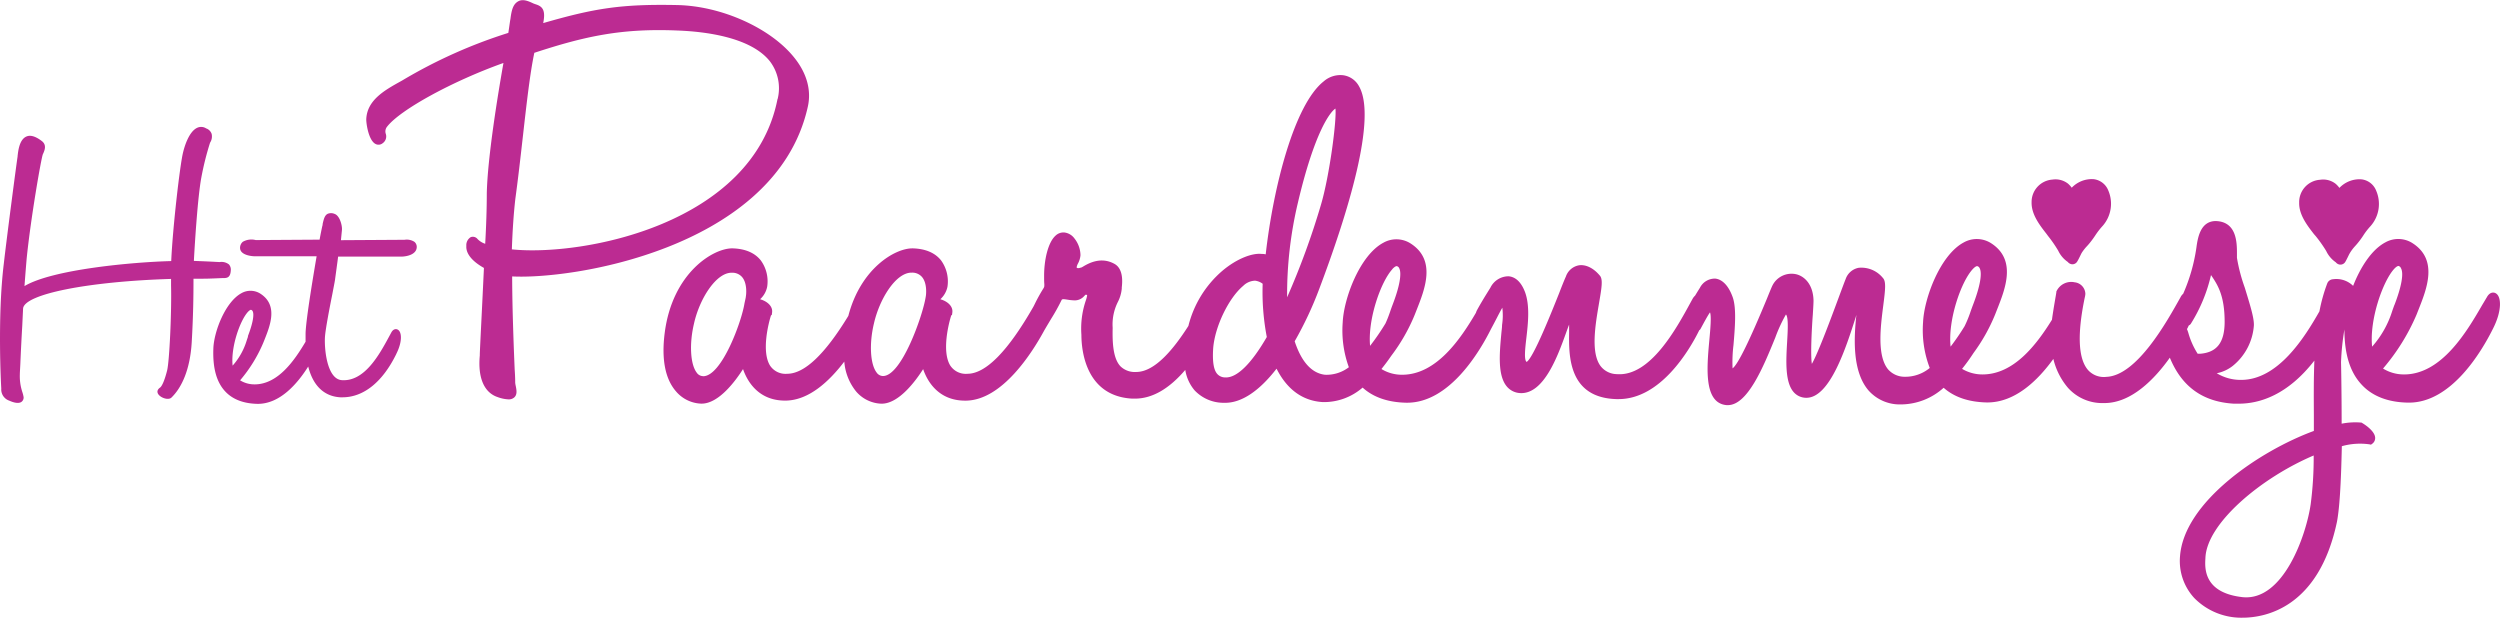
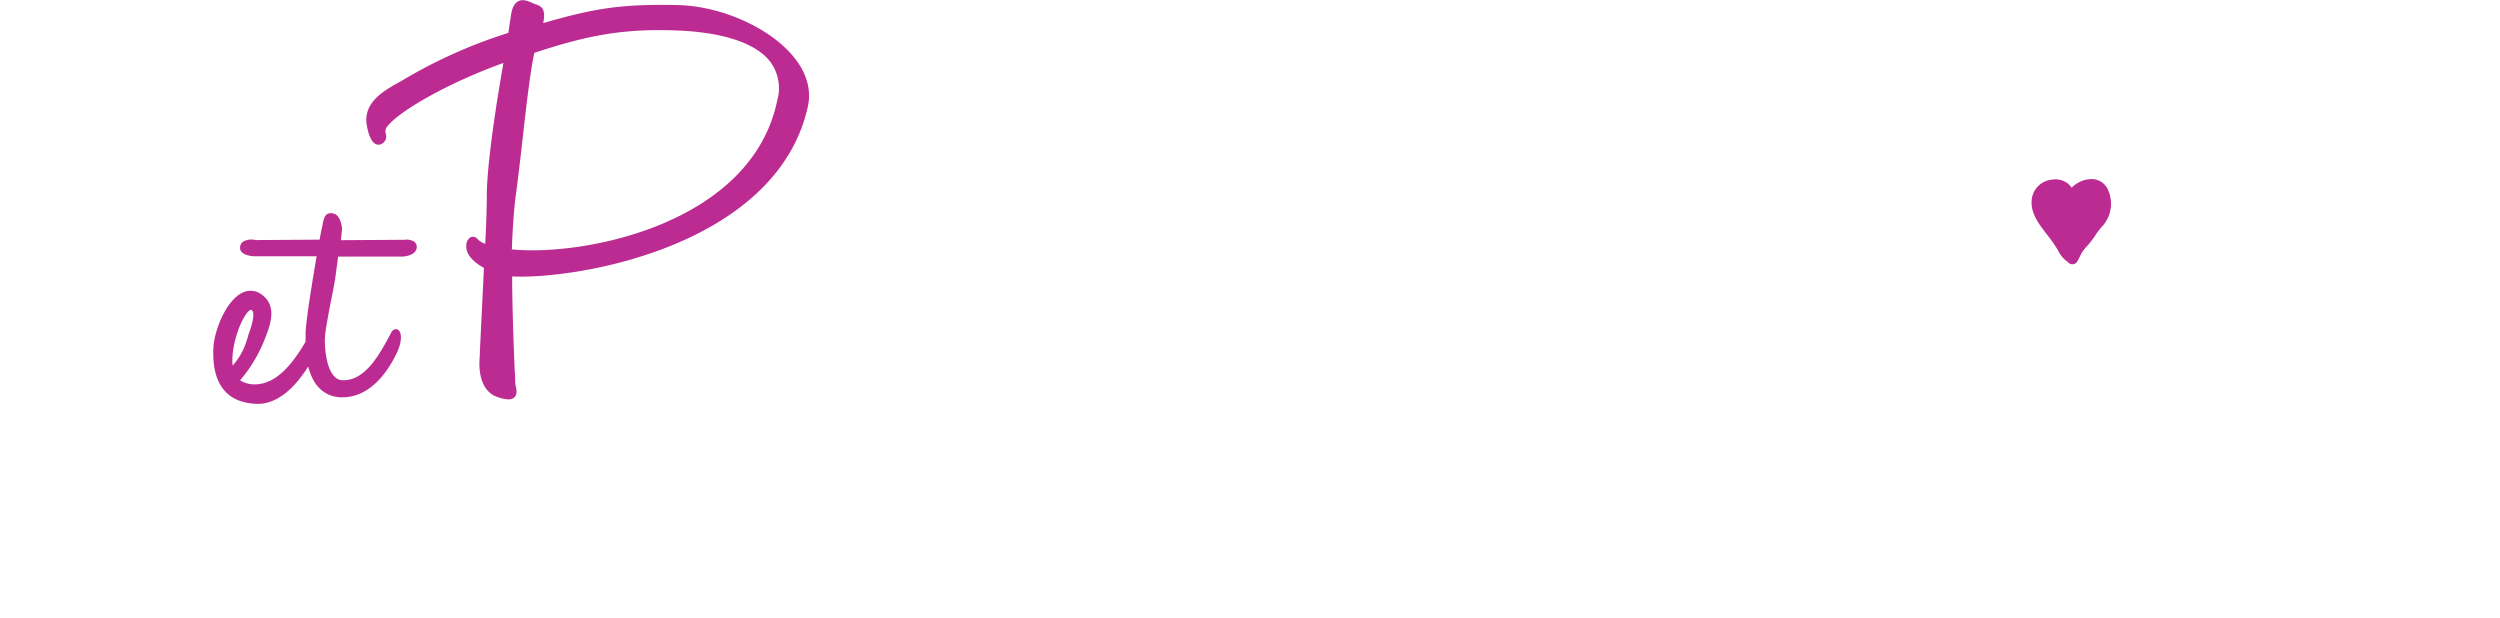
<svg xmlns="http://www.w3.org/2000/svg" viewBox="0 0 568.52 140.43">
  <defs>
    <style>.cls-1{fill:#bc2b92;}</style>
  </defs>
  <g id="Layer_2" data-name="Layer 2">
    <g id="Layer_1-2" data-name="Layer 1">
-       <path class="cls-1" d="M5.25,70.14C5.6,66.86,20.13,64,38.9,63.43c0,.46,0,1,0,1.54.15,5.88-.37,17.22-.9,19.3-.62,2.43-1.21,3.62-1.64,3.9C34.45,89.59,38,91.43,39,90.4c2.33-2.26,4.24-6.38,4.6-12.57S44,66.88,44,64v-.62c.92,0,1.39,0,1.85,0,.81,0,1.58,0,4.62-.14h.26c.9,0,1.65-.09,1.75-1.7a1.79,1.79,0,0,0-.41-1.4,2.74,2.74,0,0,0-2.1-.55H49.8c-2-.11-3.2-.16-4.21-.2l-1.5-.06c.22-4.19.87-14.43,1.68-18.88a66,66,0,0,1,2-8,2.58,2.58,0,0,0,.36-2,2,2,0,0,0-1.25-1.25,2.1,2.1,0,0,0-1.94-.18c-1.94.79-3,4.28-3.33,5.74-.66,2.63-2.33,16.86-2.67,24.61-8.76.23-27,1.88-33.37,5.69.16-2.2.33-4.32.49-6.21C7,49.49,9.38,36,9.72,35.17c0-.1.09-.2.13-.31.31-.73.82-1.94-.39-2.82C8.09,31,6.92,30.64,6,31.05c-1.65.72-1.87,3.42-2,4.44v.12c-.2,1.2-2.41,18-3.14,24.4C-.6,72.05.23,87.36.29,88.36A2.69,2.69,0,0,0,2.1,91.11c.7.32,2,.79,2.75.3a1.2,1.2,0,0,0,.52-1.08,7,7,0,0,0-.28-1.14,11.54,11.54,0,0,1-.58-4c0-.51.07-1.38.12-2.53.09-2.13.23-5.17.43-8.53" />
      <path class="cls-1" d="M92,54.53l-14.47.09.23-2.31c.1-.89-.45-3.26-1.68-3.67a2,2,0,0,0-1.6,0c-.66.37-.85,1.18-1.11,2.3l0,.09s0,.18-.08.39c-.12.56-.36,1.66-.61,3.08l-14.17.09-.37,0a3.93,3.93,0,0,0-2.93.4,1.81,1.81,0,0,0-.62,1.37c0,1.76,2.91,1.91,3.26,1.92H72C70.78,65.45,69.58,73,69.49,75.78c0,.67,0,1.31,0,1.93-2.44,4.11-6.2,9.7-11.59,9.7a6.17,6.17,0,0,1-3.3-.92A32.67,32.67,0,0,0,59.85,78l.3-.74c1.31-3.3,3.1-7.82-.88-10.44a4.17,4.17,0,0,0-4.36-.15c-3.69,2-6.25,8.75-6.39,12.56-.17,4.48.72,7.69,2.73,9.82,1.68,1.78,4.13,2.72,7.28,2.79h.11c5.1,0,9.07-4.7,11.45-8.49,1.43,5.7,4.94,6.87,7.3,7h.49c4.77,0,9.08-3.44,12.19-9.75l.07-.16c1.4-2.79,1.25-5,.29-5.49-.38-.2-1-.16-1.44.65l-.46.85c-2.23,4.13-5.6,10.36-10.8,10-3.44-.25-4-7.31-3.83-9.86.13-1.8,1-6.33,1.66-9.63.29-1.52.53-2.72.62-3.3.12-.91.24-1.77.35-2.58.13-1,.26-1.88.36-2.72H91.14c1.3,0,3.53-.44,3.63-2.11A1.51,1.51,0,0,0,94.25,55,3.21,3.21,0,0,0,92,54.53Zm-35.59,22c-.12.33-.23.65-.34,1a15.24,15.24,0,0,1-3.17,5.62c-.44-4.22,1.68-10.27,3.49-12.23.35-.37.58-.47.68-.47h0a.59.59,0,0,1,.38.31C57.86,71.51,57.47,73.62,56.36,76.48Z" />
      <path class="cls-1" d="M151.73,56.22c12.47-4.88,28.14-14.41,32-32.07.79-3.69-.27-7.5-3.07-11-5.36-6.76-16.58-11.8-26.67-12-12.81-.26-18.83.75-30.46,4.1.59-2.93-.14-3.78-1.7-4.27l-.48-.17c-1.13-.53-2.4-1.12-3.5-.51s-1.5,1.8-1.77,4c-.07.35-.14.85-.23,1.47s-.15,1.06-.25,1.71a113.58,113.58,0,0,0-24.1,10.8l-.39.22c-3.6,2-7.68,4.26-7.82,8.67,0,1,.53,4.78,2.13,5.58a1.47,1.47,0,0,0,1.6-.18,1.87,1.87,0,0,0,.71-2.14A1.71,1.71,0,0,1,88,28.84c3-3.9,15-10.43,26.49-14.52-1.24,7-3.65,21.65-3.79,29.79,0,3.21-.13,7.29-.36,11.33a4.19,4.19,0,0,1-1.74-1.08,1.37,1.37,0,0,0-1.55-.43,2.13,2.13,0,0,0-1,2c-.08,1,.34,2.94,4,5-.19,4.07-.4,8.39-.58,12-.21,4.23-.36,7.29-.36,7.74l0,.17c-.48,5.1,1,8.46,4.08,9.47a8.14,8.14,0,0,0,2.44.51,1.84,1.84,0,0,0,1.3-.43c.74-.65.54-1.68.36-2.6a5.88,5.88,0,0,1-.13-.77c0-.32,0-1.4-.12-3-.18-4.37-.55-13.33-.57-21.16C122.87,63.21,137.39,61.84,151.73,56.22Zm25.09-33.73c-5.6,28.57-44.38,35.86-60.42,34.22.15-4.3.42-8.28.8-11.54.62-4.54,1.17-9.39,1.7-14.09.84-7.43,1.63-14.47,2.61-19.07,11.54-3.78,19.82-5.6,32.57-5.07,5.94.22,16.56,1.41,21,7a10.1,10.1,0,0,1,1.76,8.58Z" />
-       <path class="cls-1" d="M567.53,66.68c-.53-.29-1.38-.23-2,.91-.31.51-.63,1.07-1,1.67-3.44,5.94-9.2,15.89-17.83,15.89a9,9,0,0,1-4.78-1.34,47.34,47.34,0,0,0,7.64-12.3l.42-1.07c1.9-4.77,4.49-11.3-1.26-15.08a6,6,0,0,0-6.31-.22c-3.11,1.66-5.66,5.7-7.29,9.87l0,0a5.43,5.43,0,0,0-4.56-1.51,1.51,1.51,0,0,0-1.31.91,37.64,37.64,0,0,0-1.79,6.39C524,76.9,518,86.39,509.64,86.39a10.45,10.45,0,0,1-5.53-1.51,8.64,8.64,0,0,0,3.62-1.66A13,13,0,0,0,512.55,74c.08-1.75-1-5.06-2.06-8.56a38.56,38.56,0,0,1-1.79-6.81c0-.29,0-.64,0-1,0-2.52-.07-7.22-4.81-7.36-3.59,0-4.13,4-4.42,6.11a40.14,40.14,0,0,1-3,10.43,2.42,2.42,0,0,0-.6.78C492.88,72.94,486,85.43,479,85.7a4.82,4.82,0,0,1-4.18-1.57c-2.21-2.57-2.46-8.08-.75-16.37a5.35,5.35,0,0,0,.16-.92,2.72,2.72,0,0,0-2.42-2.64,3.7,3.7,0,0,0-4.18,2.11l0,.13c0,.19-.6,3.38-1,6.28-3.53,5.7-8.68,12.43-15.79,12.43a9,9,0,0,1-4.65-1.27,42.92,42.92,0,0,0,2.6-3.6,40.63,40.63,0,0,0,4.92-8.77l.42-1.07c1.89-4.77,4.49-11.3-1.26-15.08a6.05,6.05,0,0,0-6.31-.22c-5.33,2.84-9,12.65-9.24,18.15a24.11,24.11,0,0,0,1.52,10.39,8.74,8.74,0,0,1-5.72,2A5,5,0,0,1,429.37,84c-2.56-3.1-1.72-9.71-1.1-14.53.47-3.66.66-5.45-.06-6.23a6.31,6.31,0,0,0-5.54-2.34,3.88,3.88,0,0,0-2.95,2.55c-.29.71-.83,2.17-1.51,4-1.48,4-4.75,12.86-6.18,15.3-.34-2.16,0-8.36.22-11.22.09-1.45.16-2.6.16-3.16-.08-3.73-2.08-5.55-3.92-6a4.86,4.86,0,0,0-5.41,2.53c-.21.42-.65,1.49-1.26,3-4,9.68-6.62,15-7.82,15.87a32.36,32.36,0,0,1,.21-5.32c.33-3.89.7-8.3-.16-10.81-1.23-3.48-3-4.17-3.94-4.28a3.79,3.79,0,0,0-3.53,2.08c-.43.68-.79,1.27-1.12,1.81a2.59,2.59,0,0,0-.55.7l-.45.82c-3.22,5.91-9.19,16.93-16.79,16.31a4.74,4.74,0,0,1-3.62-1.75c-2.36-3-1.26-9.44-.46-14.13.66-3.87,1-5.76.16-6.6-1.4-1.66-3.17-2.51-4.73-2.26a3.86,3.86,0,0,0-2.93,2.56c-.31.68-.85,2-1.52,3.75-1.62,4.06-5.86,14.76-7.4,15.65-.64-.4-.33-3.15-.07-5.37.38-3.3.86-7.4-.31-10.54-1.07-2.8-2.63-3.48-3.75-3.56a4.59,4.59,0,0,0-4.12,2.61c-1.46,2.33-2.26,3.67-3.07,5.15a4,4,0,0,0-.21.54c-3.52,6-9,14.09-16.79,14.09a8.92,8.92,0,0,1-4.7-1.3c.8-1,1.55-2,2.23-3a41.52,41.52,0,0,0,5.34-9.34l.42-1.07c1.89-4.77,4.49-11.3-1.26-15.08a6,6,0,0,0-6.31-.22c-5.33,2.84-9,12.65-9.23,18.15a24.39,24.39,0,0,0,1.4,10.15,8.32,8.32,0,0,1-5.44,1.71c-3-.35-5.34-2.91-6.88-7.61A81.79,81.79,0,0,0,300,65.72c6.46-17.13,13.27-39,9-46.19a4.82,4.82,0,0,0-3.64-2.43A5.76,5.76,0,0,0,301,18.52c-6.64,5.27-11.43,23.88-13.17,39.32a4.22,4.22,0,0,0-1-.1h0c-1.93-.2-5.41.92-8.91,3.89a24.23,24.23,0,0,0-7.67,12.49c-3.27,5.12-7.56,10.47-11.87,10.47a4.69,4.69,0,0,1-3.54-1.25c-1.73-1.77-1.89-5.43-1.81-8.78a11.4,11.4,0,0,1,1.16-5.85,8.29,8.29,0,0,0,.91-3.1s0-.13,0-.23c.11-1,.46-4.16-1.62-5.35-3.14-1.77-6-.11-7.21.61l-.31.18-.06,0c-.52.18-.88.25-1.07,0a2.83,2.83,0,0,1,.33-.93,4.85,4.85,0,0,0,.55-1.86,6.3,6.3,0,0,0-1.39-3.83,3.31,3.31,0,0,0-2.27-1.33,2.59,2.59,0,0,0-2,.71c-1.8,1.61-2.61,5.73-2.61,9.09,0,.92,0,1.51.05,1.92,0,.63,0,.63-.21,1a36.67,36.67,0,0,0-1.92,3.45c-.1.21-.21.42-.32.64C229.23,79.87,224.16,85,220,85a4.22,4.22,0,0,1-3.9-1.87c-2-3.22-.32-9.77.24-11.46h.15l.08-.62c.18-1.44-1.13-2.54-2.73-3a5.26,5.26,0,0,0,1.62-2.83,8.13,8.13,0,0,0-1.45-6c-1.36-1.72-3.51-2.64-6.39-2.74h-.15c-4,0-11.76,4.61-14.55,15.35C187.59,80.58,182.94,85,179,85a4.22,4.22,0,0,1-3.89-1.87c-2-3.22-.32-9.77.24-11.46h.15l.08-.62c.18-1.44-1.13-2.54-2.73-3a5.19,5.19,0,0,0,1.61-2.83,8.08,8.08,0,0,0-1.45-6c-1.36-1.72-3.5-2.64-6.38-2.74-4.34-.11-13.72,5.52-15.47,19.22-.77,6,.11,10.51,2.6,13.34a7.88,7.88,0,0,0,5.66,2.75h.13c3.94,0,7.75-5.23,9.42-7.86.89,2.57,3.34,7.17,9.56,7.17h.21C184,91,188.6,86.69,192,82.23a12.25,12.25,0,0,0,2.71,6.82,7.91,7.91,0,0,0,5.67,2.75h.12c3.94,0,7.76-5.23,9.43-7.86.88,2.57,3.33,7.17,9.55,7.17h.22c8.27-.14,15.08-11,17.79-16,0,0,0,0,0,0,.58-1,1.1-1.86,1.56-2.63a45.17,45.17,0,0,0,2.33-4.18h0c.13-.29.26-.33,1.4-.15a11.41,11.41,0,0,0,1.67.16,2.85,2.85,0,0,0,2.12-1,2.14,2.14,0,0,1,.37-.32.77.77,0,0,1,.29.15,6.42,6.42,0,0,1-.31,1.2,19.9,19.9,0,0,0-1,7.82c0,3.26.84,13.91,11.55,14.49h.62c3.92,0,7.75-2.2,11.45-6.53a9.49,9.49,0,0,0,2.12,4.65,9.07,9.07,0,0,0,6.47,2.83l.5,0c3.72,0,7.73-2.67,11.67-7.76,2.42,4.8,6,7.35,10.57,7.6a13.41,13.41,0,0,0,9-3.3c2.4,2.18,5.71,3.35,9.9,3.44H320c9.66,0,16.53-11.67,19.07-16.77v0c.54-1,1-1.88,1.39-2.64s.88-1.7,1.18-2.19a14.29,14.29,0,0,1-.06,3.92c0,.63-.11,1.3-.17,2-.41,4.44-.87,9.48,1.26,12a4.22,4.22,0,0,0,3,1.49c5.4.33,8.56-8.41,10.44-13.63.24-.66.49-1.37.72-1.94,0,.56,0,1.24,0,1.84-.07,5.17-.19,14.79,10.76,15.1h.49c9.46,0,16-10.9,18.35-15.67a1.24,1.24,0,0,0,.18-.14l.09-.13c.86-1.59,1.74-3.22,2.17-3.78.35.82.07,3.9-.14,6.19-.59,6.42-1.32,14.42,3.9,14.9h.3c4.52,0,8.12-8.83,10.77-15.32a34.08,34.08,0,0,1,2.44-5.3h0c.59.65.42,3.59.27,6.19-.25,4.33-.53,9.25,1.53,11.52a3.78,3.78,0,0,0,2.77,1.24h.08c5.38,0,9.05-11.54,11.25-18.44,0-.12.07-.24.11-.36-.54,5.06-1,12.8,2.81,17.18a9.49,9.49,0,0,0,7.24,3.13h0A14.63,14.63,0,0,0,442,88.18c2.39,2.12,5.67,3.25,9.79,3.34h.16c6.32,0,11.46-5,15-9.9a15.76,15.76,0,0,0,3.33,6.58,10.47,10.47,0,0,0,8.11,3.46h.17c6.16,0,11.43-5.48,14.88-10.32C496.17,88,501,91.39,508,91.8c.35,0,.71,0,1.09,0,4.83,0,11.15-2,17.22-9.8-.17,4-.14,8.17-.12,12.26,0,1.25,0,2.5,0,3.74-12.3,4.51-29.6,16.18-30.44,28.56A12.4,12.4,0,0,0,499,136a15,15,0,0,0,10.95,4.47c5.07,0,17.33-2.13,21.49-21.79.57-3,.93-8.45,1.11-17.21a15.31,15.31,0,0,1,6.32-.42l.31.07.26-.19a1.58,1.58,0,0,0,.69-1.39c-.07-1.55-2.47-3.08-3-3.37l-.14-.08-.16,0a15.81,15.81,0,0,0-4.32.26c0-7.37-.13-13.68-.14-14a56.47,56.47,0,0,1,.77-7.42c0,5.65,1.3,9.81,4,12.63,2.43,2.58,6,3.94,10.53,4h.16c9.66,0,16.53-11.67,19.07-16.77C569,70.7,568.88,67.41,567.53,66.68ZM497.47,74.6l.27-.58a1.13,1.13,0,0,0,.52-.47,35.85,35.85,0,0,0,4.54-11h0c1.46,2.15,3.1,4.58,3.1,10.62,0,4.71-1.75,7-5.63,7.28a4.44,4.44,0,0,0-.5,0,17.79,17.79,0,0,1-2.12-4.73l-.06-.19a7.38,7.38,0,0,0-.26-.7ZM448.62,61.2c.5-.54.83-.68,1-.68h0a.79.79,0,0,1,.56.45c.64,1.19.09,4.24-1.51,8.38-.18.48-.35.94-.51,1.39a26.82,26.82,0,0,1-1.39,3.43,53.47,53.47,0,0,1-3.19,4.66C442.94,72.73,446,64,448.62,61.2Zm-132,0c.5-.54.83-.68,1-.68h0a.79.79,0,0,1,.56.45c.64,1.19.09,4.24-1.51,8.38-.18.48-.35.94-.5,1.39-.34,1-.66,1.85-1.1,2.81a53.74,53.74,0,0,1-3.5,5.1C311,72.57,314.05,64,316.65,61.2ZM300.4,46.55a174.11,174.11,0,0,1-7.7,21.06,90.29,90.29,0,0,1,2.46-21.54c3.75-15.93,7.29-20.6,8.53-21.38C304,27.3,302.34,40,300.4,46.55ZM288.08,76.64c-3.54,6.13-6.83,9.32-9.42,9.19a2.4,2.4,0,0,1-1.82-.76c-.85-.93-1.15-2.81-.95-5.92.4-4.91,3.52-11.39,6.83-14.15a4,4,0,0,1,2.7-1.17,3.55,3.55,0,0,1,1.72.7A54.42,54.42,0,0,0,288.08,76.64Zm-77.59-9c-.66,4.14-5.46,17.87-9.69,17.87a1.77,1.77,0,0,1-1.43-.77c-1.47-1.87-1.74-6.56-.63-11.18C200,68,203.7,62,207.28,62h.11a2.92,2.92,0,0,1,2.29,1c1.24,1.47.89,4.11.89,4.14l-.08.53m-50.6,17.87a1.77,1.77,0,0,1-1.43-.77c-1.47-1.87-1.74-6.56-.64-11.18,1.25-5.63,5-11.57,8.55-11.57h.11a2.92,2.92,0,0,1,2.29,1c1.24,1.47.89,4.11.88,4.14l-.07.53h0c-.11.56-.19.86-.29,1.36C168.63,73.18,164.12,85.56,159.89,85.56Zm366.26,18a81.63,81.63,0,0,1-.68,11.11c-1,7-6.19,22.08-15.47,21.15-9-1-8.6-6.73-8.47-8.88v0C501.78,119,514.27,108.61,526.15,103.58Zm18.37-34.23c-.18.48-.34.94-.5,1.39a22.19,22.19,0,0,1-4.58,8.13c-.64-6.1,2.42-14.84,5-17.67.5-.54.84-.68,1-.68h0A.83.83,0,0,1,546,61C546.67,62.16,546.12,65.21,544.52,69.35Z" />
      <path class="cls-1" d="M465.74,53.66A29.32,29.32,0,0,1,468.05,57a6.45,6.45,0,0,0,2.18,2.57,1.39,1.39,0,0,0,1,.53h.05a1.27,1.27,0,0,0,1.1-.63c.23-.37.41-.75.6-1.13s.28-.59.44-.87a10.38,10.38,0,0,1,1.2-1.52c.15-.17.31-.34.45-.51a20.46,20.46,0,0,0,1.4-1.89,17.21,17.21,0,0,1,1.7-2.19,7.63,7.63,0,0,0,1.29-8,4.1,4.1,0,0,0-3.39-2.62,6.32,6.32,0,0,0-4.94,1.95,6,6,0,0,0-.84-.92,4.63,4.63,0,0,0-3.55-.93A5.1,5.1,0,0,0,462,46c-.06,2.75,1.84,5.2,3.38,7.17Z" />
-       <path class="cls-1" d="M526.64,53.73A30.46,30.46,0,0,1,529,57.08a6.45,6.45,0,0,0,2.18,2.57,1.39,1.39,0,0,0,1,.53h.05a1.3,1.3,0,0,0,1.11-.63c.22-.37.4-.75.59-1.13s.28-.59.45-.87A9.67,9.67,0,0,1,535.54,56q.24-.26.45-.51c.52-.61,1-1.26,1.41-1.89a15.12,15.12,0,0,1,1.69-2.19,7.6,7.6,0,0,0,1.29-8A4.09,4.09,0,0,0,537,40.78a6.31,6.31,0,0,0-5,1.95,5.51,5.51,0,0,0-.84-.92,4.59,4.59,0,0,0-3.55-.93,5.09,5.09,0,0,0-4.76,5.2c-.07,2.75,1.84,5.2,3.37,7.17Z" />
    </g>
  </g>
</svg>